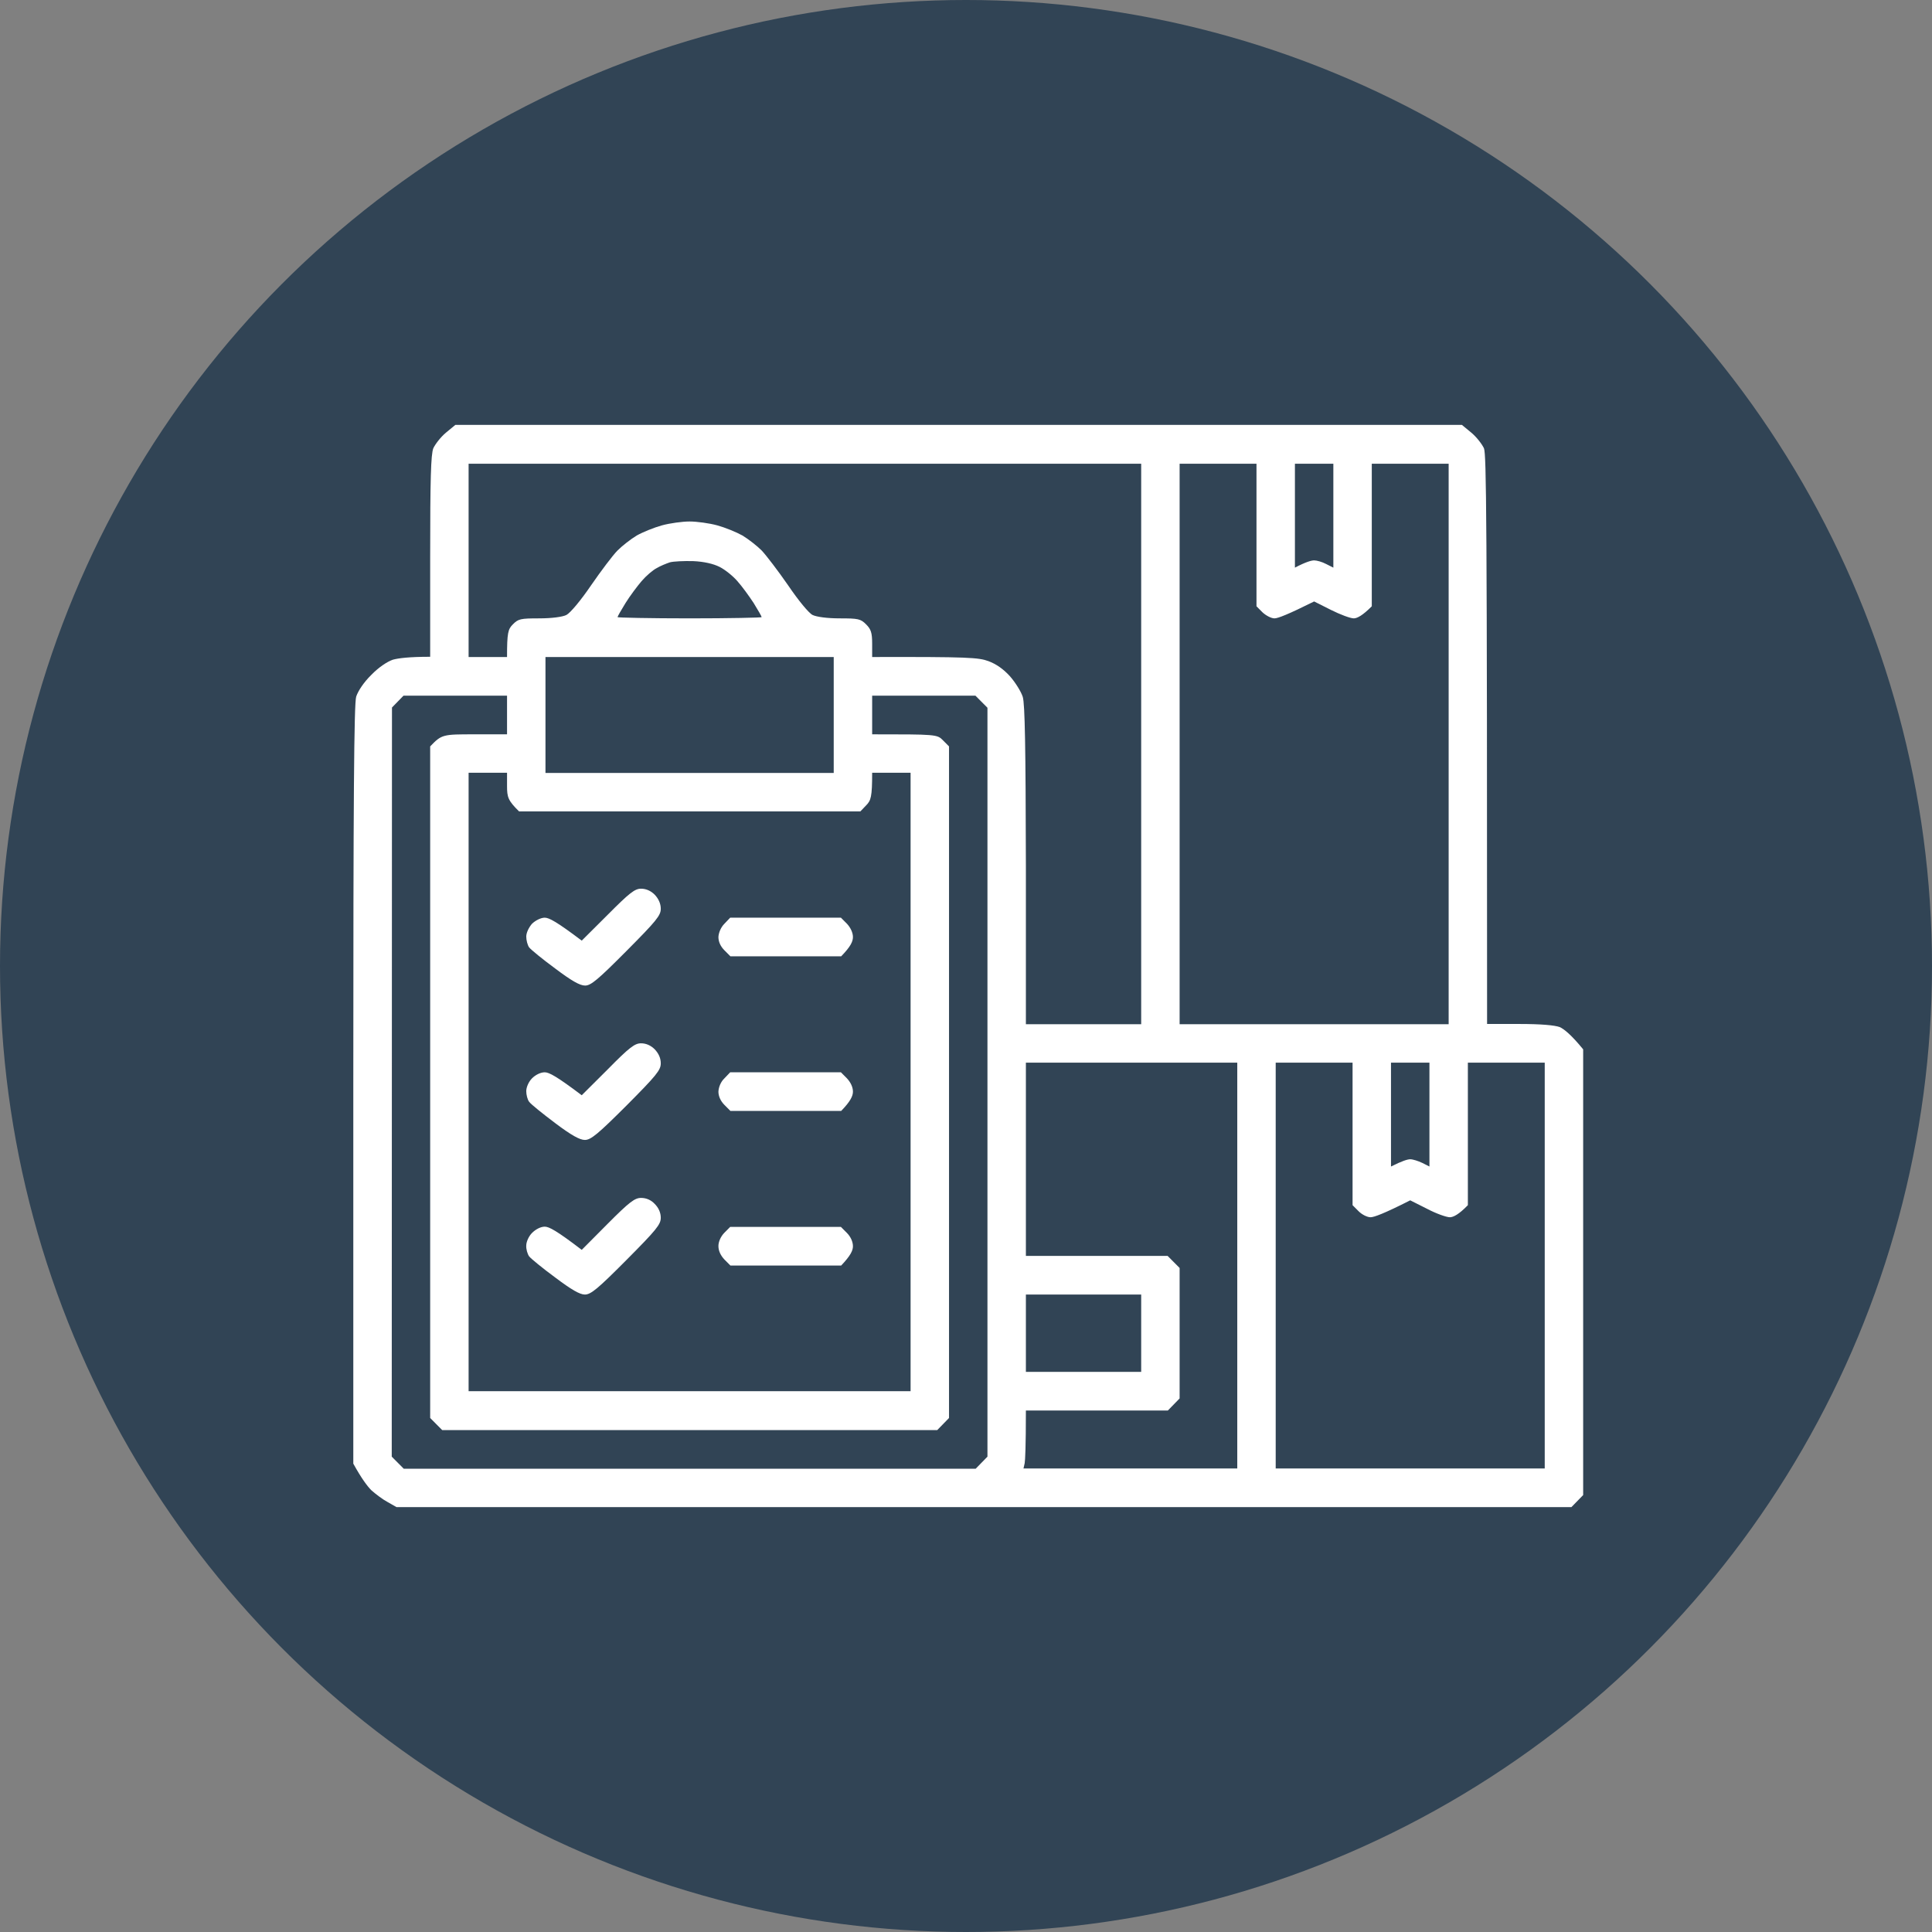
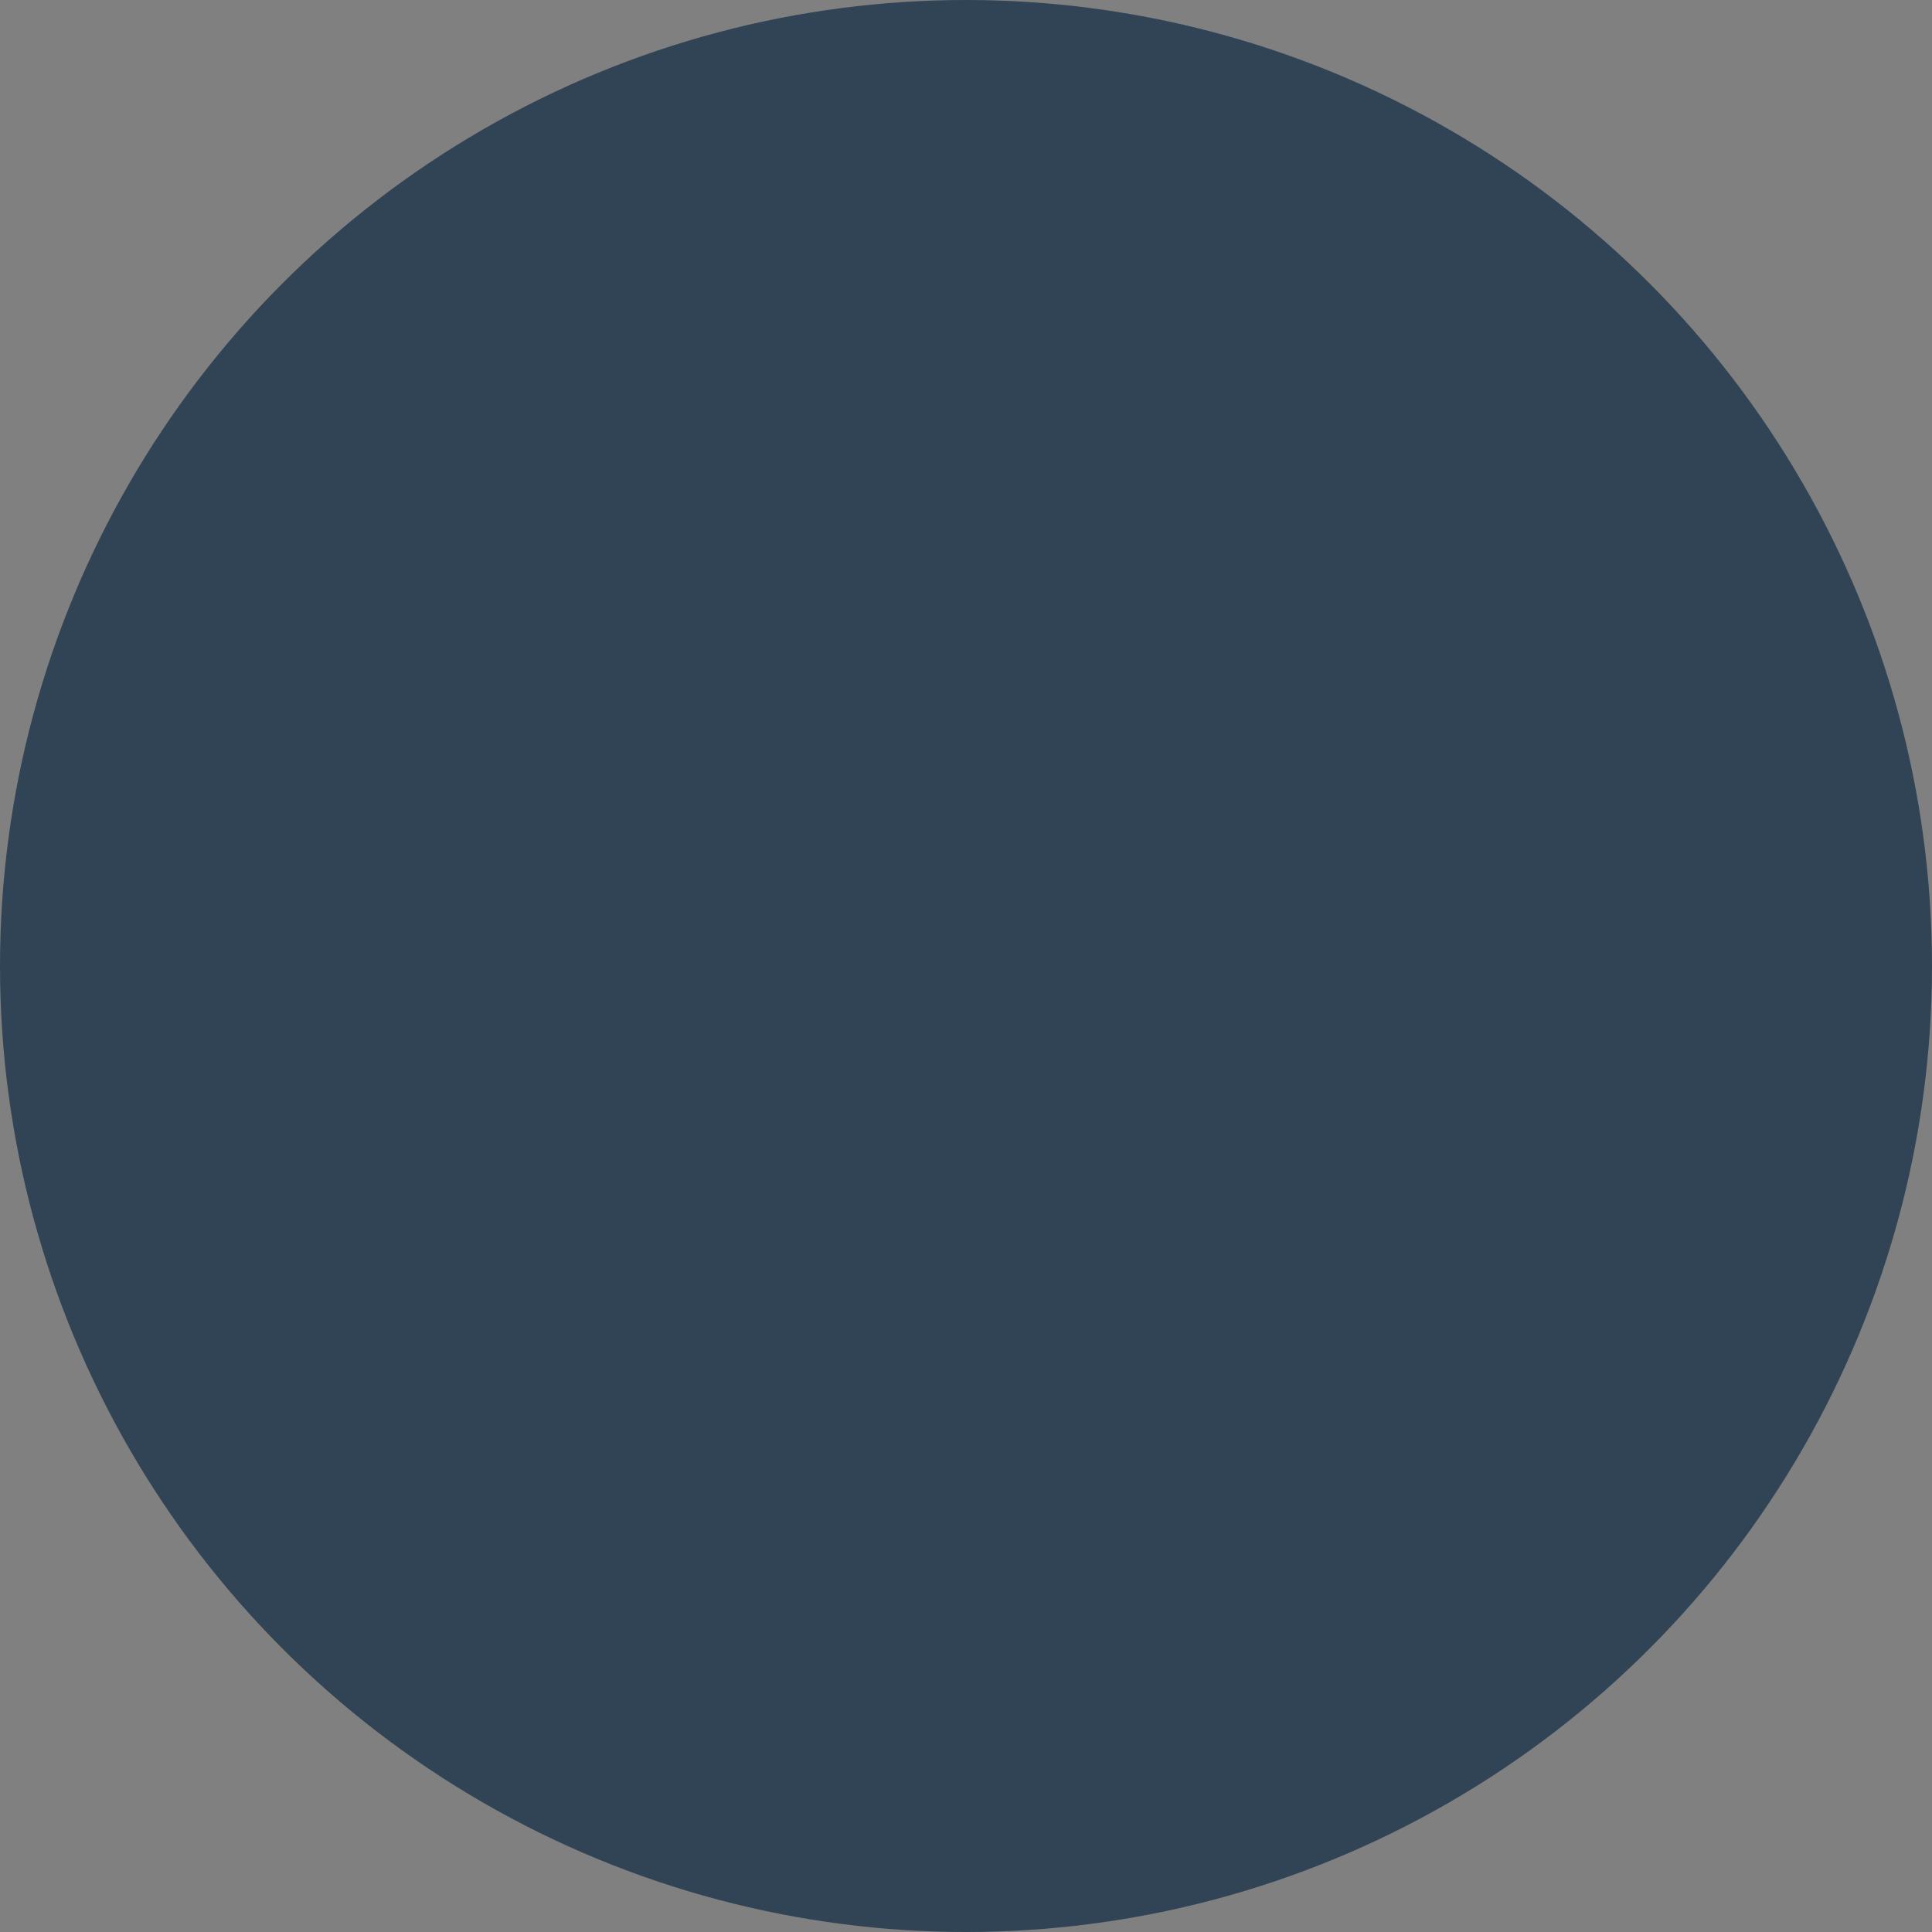
<svg xmlns="http://www.w3.org/2000/svg" width="432" height="432" viewBox="0 0 432 432" fill="none">
  <rect x="0" y="0" width="432" height="432" fill="#808080" stroke="none" />
  <circle cx="216" cy="216" r="216" fill="#314455" />
-   <path fill-rule="evenodd" clip-rule="evenodd" d="M101.827 95H326.876L328.971 96.729C330.152 97.701 331.388 99.321 331.817 100.24C332.354 101.698 332.516 114.014 332.516 228.964H339.767C344.547 228.964 347.608 229.234 348.79 229.667C349.703 230.099 351.314 231.341 354 234.636V334.299L351.368 337H88.668L86.681 335.866C85.553 335.271 83.941 334.029 83.028 333.219C82.169 332.354 80.88 330.68 79 327.277V242.577C79 178.35 79.161 157.391 79.644 155.77C80.074 154.474 81.363 152.529 83.028 150.908C84.64 149.234 86.573 147.938 87.862 147.505C89.044 147.181 91.407 146.857 96.188 146.857V124.44C96.188 107.046 96.349 101.644 96.886 100.24C97.315 99.321 98.551 97.701 99.732 96.729L101.827 95ZM104.781 146.911H113.375C113.375 141.509 113.59 140.699 114.664 139.619C115.899 138.376 116.383 138.268 120.572 138.268C123.365 138.268 125.782 137.944 126.642 137.512C127.501 137.08 129.864 134.271 132.174 130.868C134.376 127.681 137.008 124.17 138.082 123.089C139.103 122.063 141.036 120.55 142.379 119.74C143.722 118.984 146.246 117.958 148.019 117.471C149.791 116.985 152.584 116.607 154.195 116.607C155.807 116.607 158.6 116.985 160.372 117.471C162.145 117.958 164.669 118.984 166.012 119.74C167.354 120.55 169.288 122.063 170.309 123.089C171.329 124.17 174.015 127.681 176.217 130.868C178.526 134.271 180.836 137.08 181.695 137.512C182.608 137.944 184.972 138.268 187.765 138.268C191.9 138.268 192.438 138.376 193.673 139.619C194.747 140.699 195.016 141.455 195.016 143.94V146.911C216.5 146.857 218.81 147.019 221.012 147.829C222.766 148.478 224.378 149.612 225.846 151.233C227.027 152.583 228.316 154.636 228.692 155.824C229.176 157.445 229.337 166.844 229.391 193.475V229.018H255.172V103.697H104.781V146.911ZM263.766 229.018H323.922V103.697H306.734V135.567C304.693 137.62 303.458 138.268 302.706 138.268C301.954 138.268 299.645 137.404 297.604 136.378L293.844 134.487C287.989 137.404 285.733 138.268 284.981 138.268C284.229 138.268 283.048 137.62 282.296 136.918L280.953 135.567V103.697H263.766V229.018ZM289.547 126.925C292.018 125.628 293.253 125.304 293.844 125.304C294.435 125.304 295.616 125.628 296.529 126.114L298.141 126.925V103.697H289.547V126.925ZM146.837 127.033C145.978 127.465 144.474 128.761 143.453 129.95C142.486 131.084 140.821 133.299 139.854 134.865C138.888 136.432 138.082 137.836 138.082 137.998C138.082 138.106 145.333 138.268 154.195 138.268C163.058 138.268 170.309 138.106 170.309 137.998C170.309 137.836 169.503 136.432 168.536 134.865C167.516 133.299 165.904 131.084 164.884 129.95C163.863 128.761 162.091 127.357 160.909 126.763C159.513 126.06 157.418 125.574 155.001 125.466C152.906 125.412 150.597 125.52 149.791 125.736C148.985 126.006 147.643 126.546 146.837 127.033V127.033ZM121.969 172.84H186.422V146.911H121.969V172.84ZM87.647 158.201L87.594 325.71L90.279 328.411H218.165L220.797 325.71V158.255L218.111 155.554H195.016V164.197C209.249 164.197 209.571 164.197 210.86 165.547L212.203 166.898V317.067L209.571 319.768H98.873L96.188 317.067V166.898C98.766 164.197 99.034 164.197 106.07 164.197H113.375V155.554H90.226L87.647 158.201ZM104.781 311.071H203.609V172.786H195.016C195.016 178.188 194.747 178.998 193.673 180.078L192.384 181.429H116.061C113.59 178.998 113.375 178.242 113.375 175.757V172.786H104.781V311.071ZM229.391 280.821H261.08L263.766 283.522V312.692L261.134 315.393H229.391C229.391 323.604 229.229 326.521 229.122 327.169L228.854 328.357H276.656V237.607H229.391V280.821ZM285.25 328.357H345.406V237.607H328.219V269.478C326.178 271.584 324.942 272.179 324.19 272.179C323.438 272.179 321.129 271.368 319.088 270.288L315.328 268.397C309.474 271.368 307.218 272.179 306.466 272.179C305.714 272.179 304.532 271.584 303.78 270.828L302.438 269.478V237.607H285.25V328.357ZM311.031 260.835C313.502 259.592 314.737 259.214 315.328 259.214C315.919 259.214 317.101 259.592 318.014 260.025L319.625 260.835V237.607H311.031V260.835ZM229.391 306.75H255.172V289.464H229.391V306.75ZM143.346 198.714C144.474 198.714 145.548 199.2 146.407 200.065C147.267 200.983 147.75 202.063 147.75 203.198C147.75 204.71 146.783 205.899 140.069 212.651C133.678 219.079 132.12 220.375 130.831 220.375C129.649 220.375 127.77 219.295 124.117 216.54C121.324 214.488 118.692 212.327 118.316 211.841C117.94 211.3 117.672 210.22 117.672 209.41C117.672 208.546 118.263 207.357 118.961 206.547C119.767 205.791 120.948 205.196 121.808 205.196C122.774 205.196 124.493 206.115 130.079 210.328L135.88 204.548C140.768 199.633 141.949 198.714 143.346 198.714ZM163.272 205.196H188.033L189.376 206.547C190.182 207.411 190.719 208.546 190.719 209.518C190.719 210.544 190.182 211.679 188.087 213.839H163.326L161.983 212.489C161.124 211.625 160.641 210.598 160.641 209.518C160.694 208.546 161.178 207.357 161.983 206.547L163.272 205.196ZM143.346 233.286C144.474 233.286 145.548 233.772 146.407 234.636C147.267 235.554 147.75 236.581 147.75 237.769C147.75 239.282 146.783 240.47 140.069 247.222C133.678 253.596 132.12 254.893 130.777 254.893C129.649 254.893 127.77 253.867 124.117 251.112C121.324 249.005 118.692 246.898 118.316 246.358C117.94 245.872 117.672 244.792 117.672 243.981C117.672 243.117 118.209 241.875 118.961 241.118C119.767 240.308 120.895 239.768 121.808 239.768C122.774 239.768 124.493 240.686 130.079 244.9L135.88 239.12C140.768 234.15 141.949 233.286 143.346 233.286ZM163.272 239.768H188.033L189.376 241.118C190.182 241.983 190.719 243.063 190.719 244.089C190.719 245.062 190.182 246.25 188.087 248.411H163.326L161.983 247.06C161.124 246.196 160.641 245.116 160.641 244.089C160.694 243.063 161.178 241.875 161.983 241.118L163.272 239.768ZM143.346 267.857C144.474 267.857 145.548 268.289 146.407 269.208C147.267 270.072 147.75 271.152 147.75 272.287C147.75 273.799 146.783 274.988 140.069 281.74C133.678 288.168 132.12 289.464 130.777 289.464C129.649 289.464 127.77 288.384 124.117 285.629C121.324 283.576 118.692 281.416 118.316 280.929C117.94 280.389 117.618 279.309 117.672 278.499C117.672 277.688 118.209 276.446 118.961 275.69C119.767 274.879 120.895 274.285 121.808 274.285C122.774 274.285 124.493 275.204 130.079 279.471L135.88 273.637C140.768 268.721 141.949 267.857 143.346 267.857ZM163.272 274.339H188.033L189.376 275.69C190.182 276.5 190.719 277.634 190.719 278.661C190.719 279.633 190.182 280.767 188.087 282.982H163.326L161.983 281.632C161.124 280.713 160.641 279.687 160.641 278.607C160.641 277.634 161.178 276.446 161.983 275.636L163.272 274.339Z" fill="white" />
</svg>